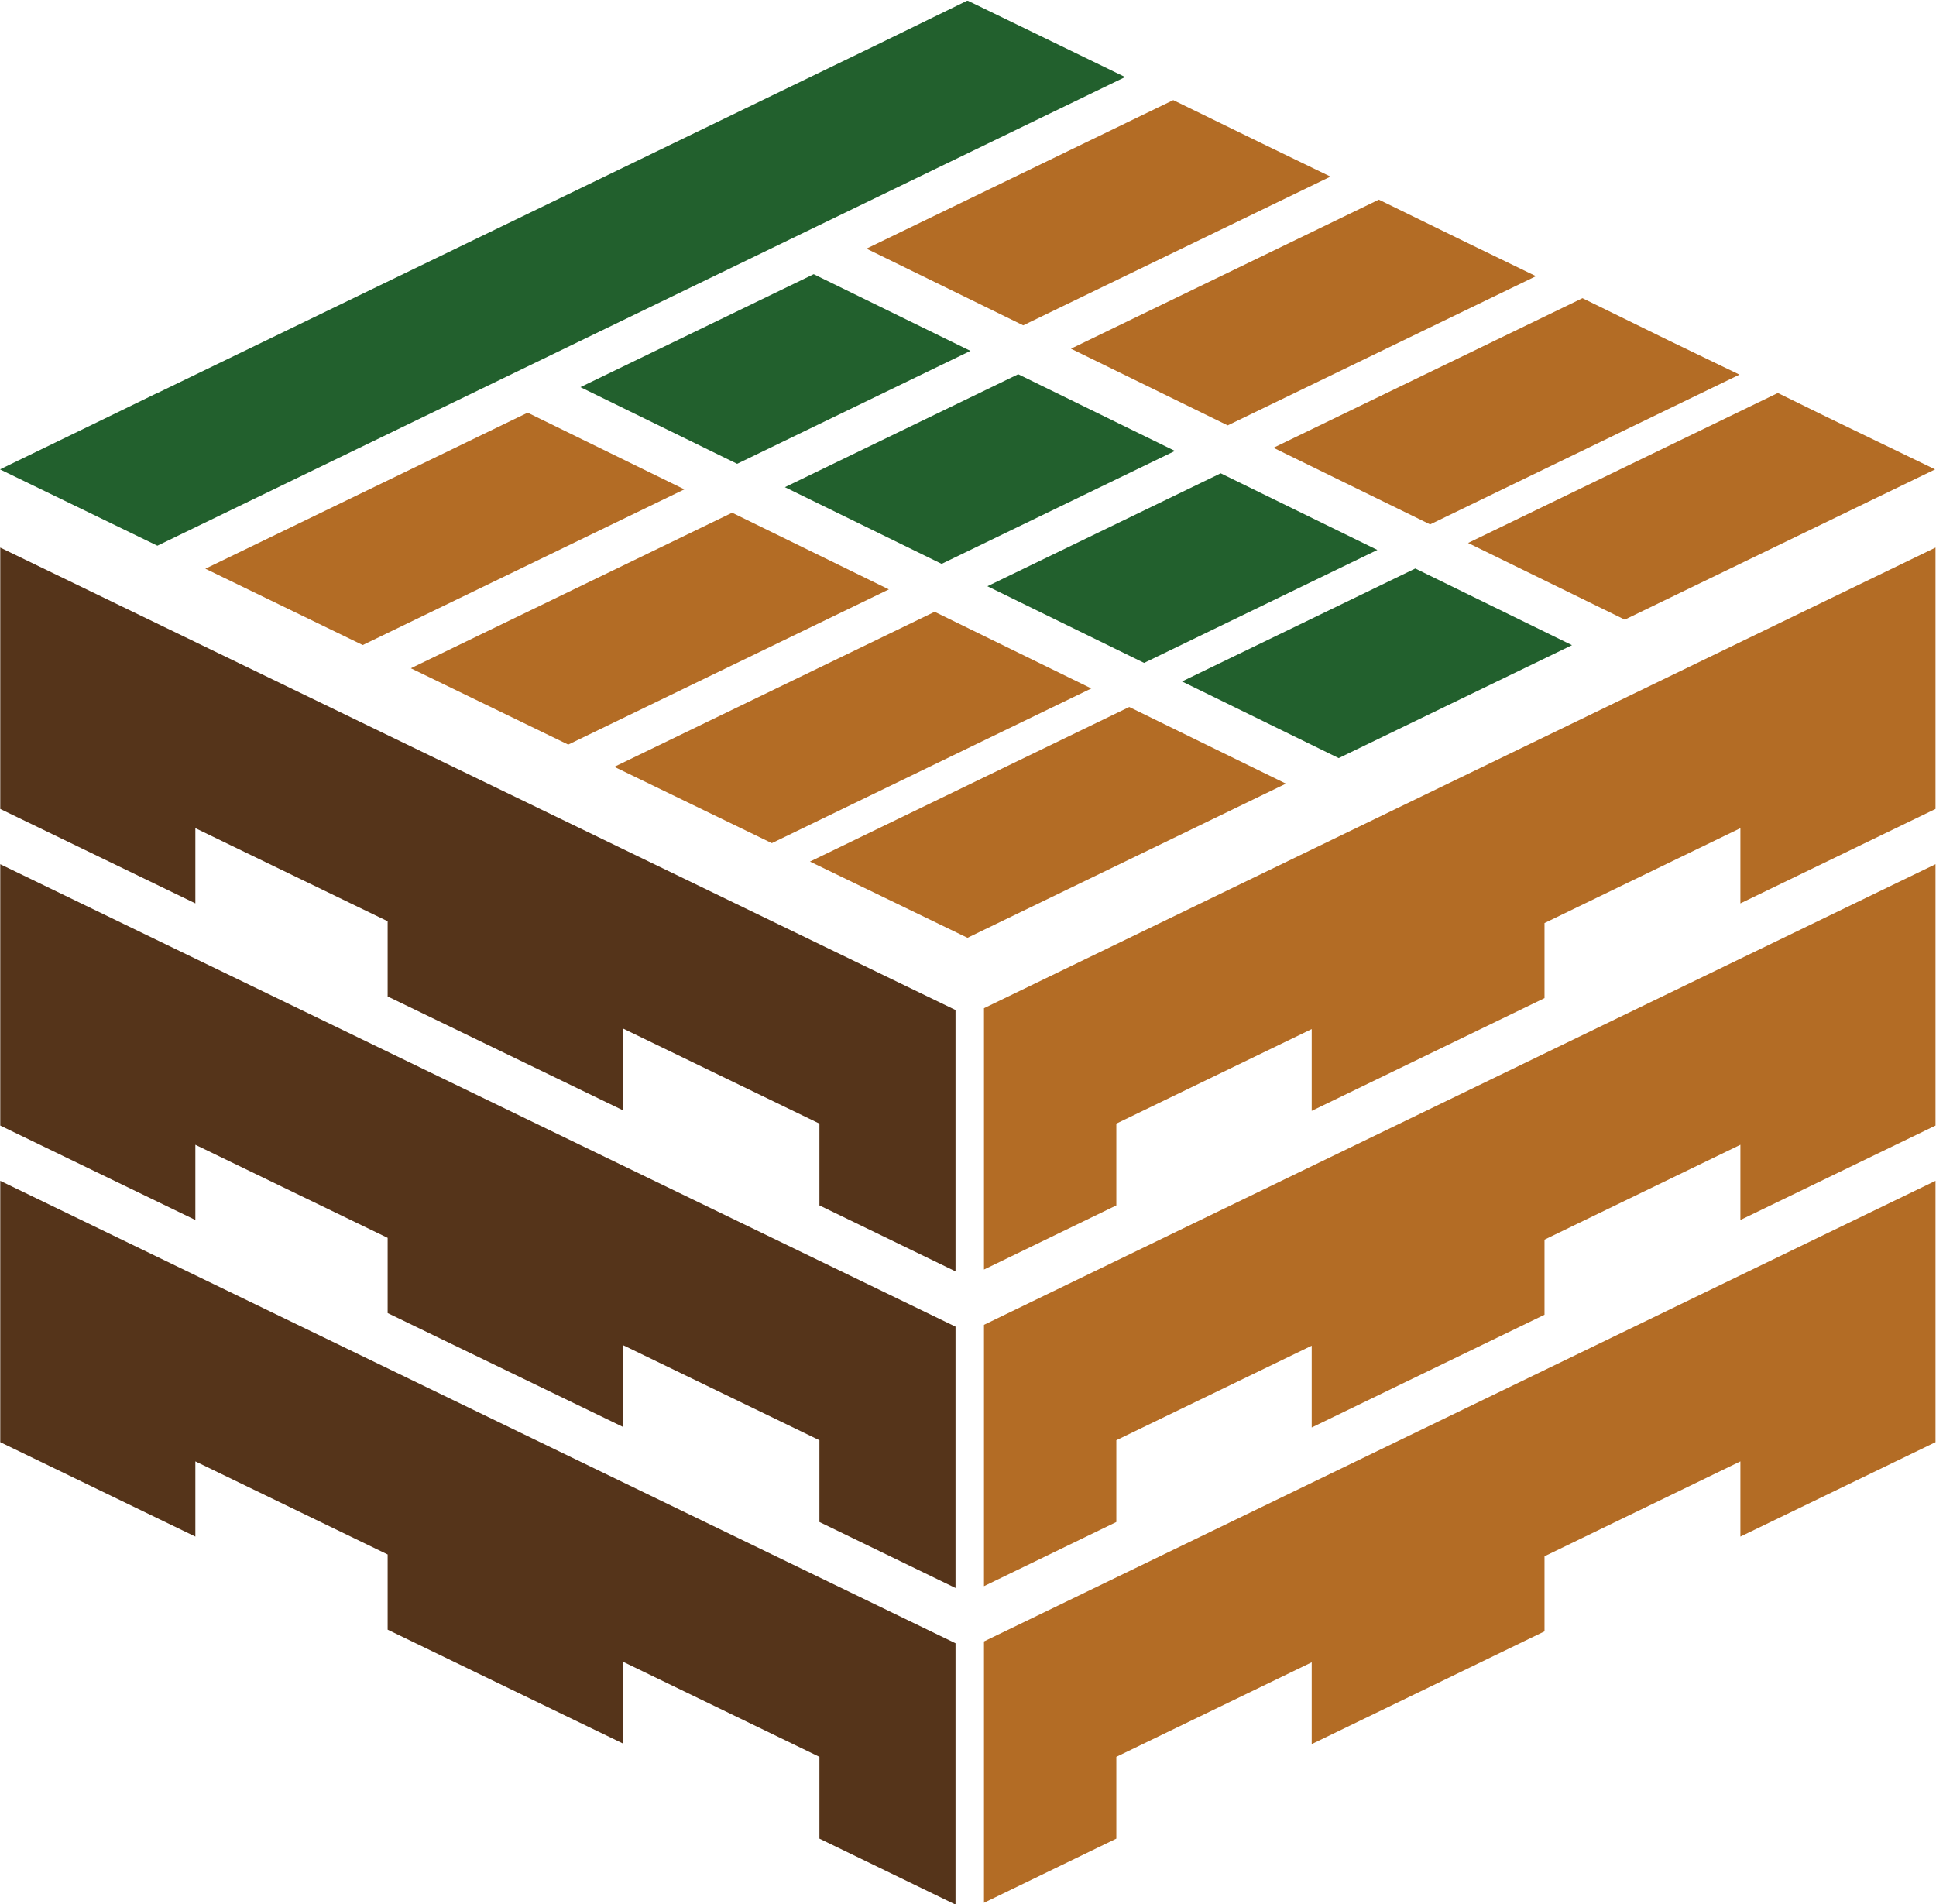
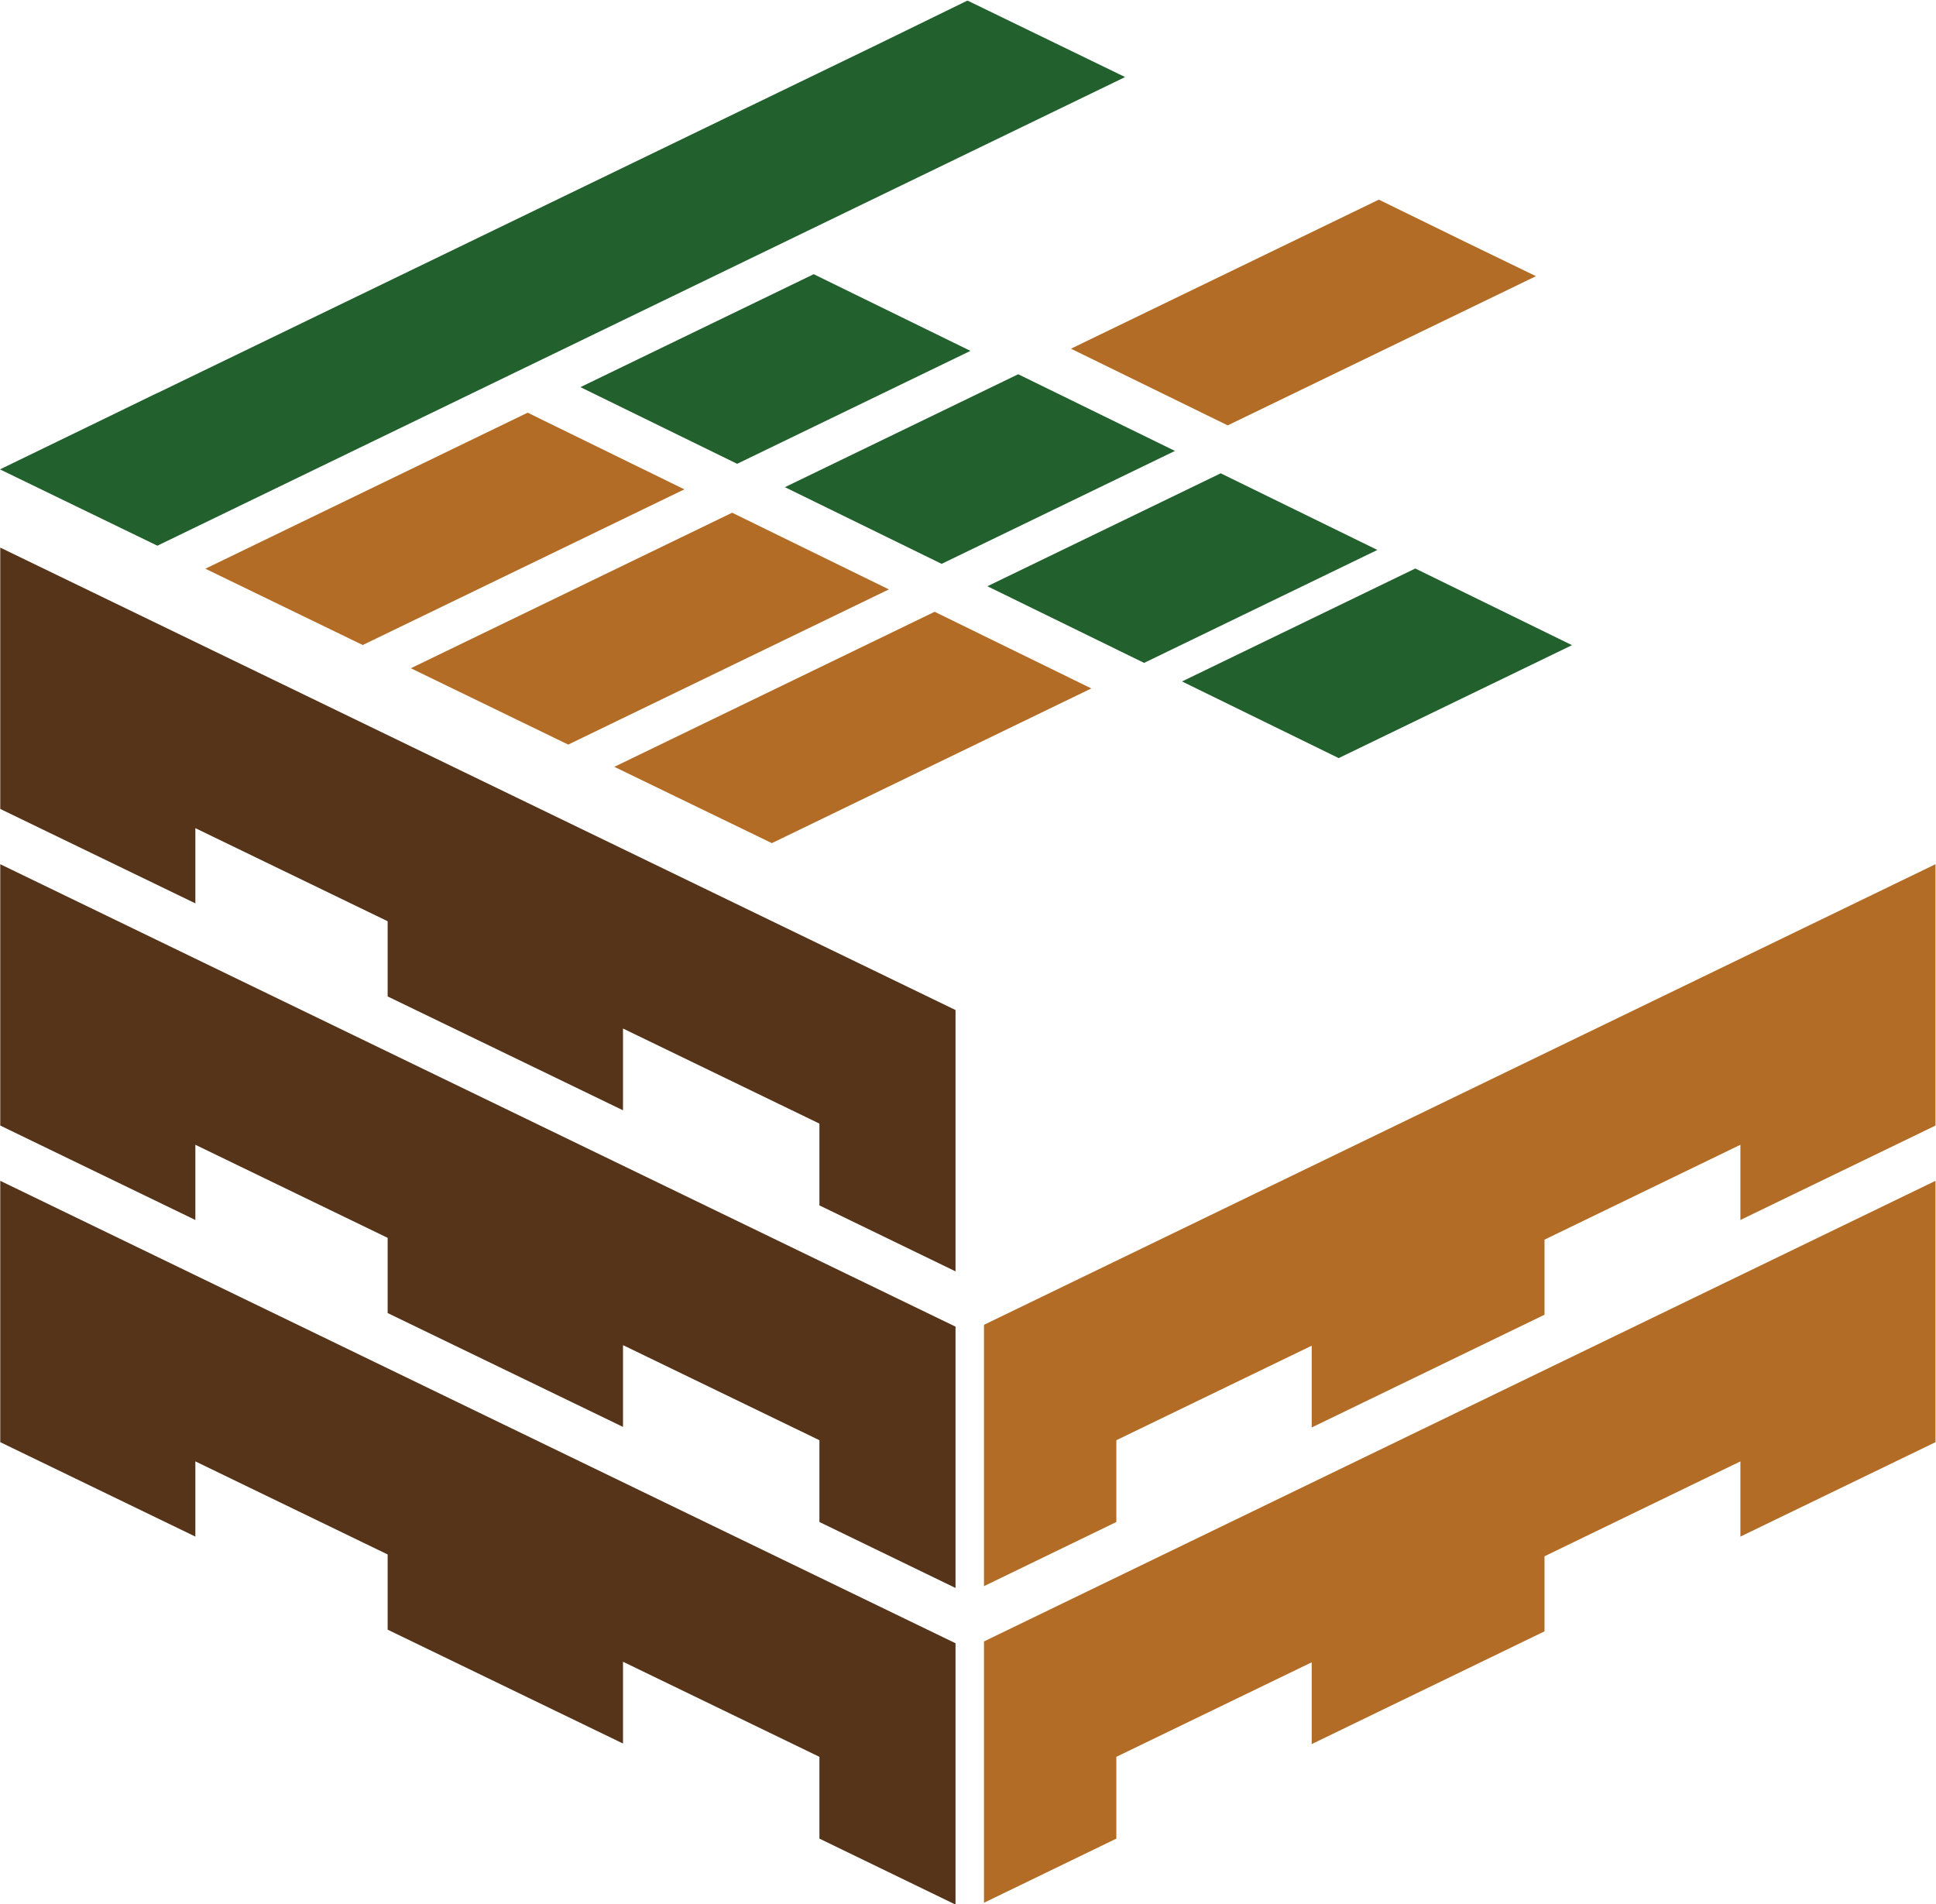
<svg xmlns="http://www.w3.org/2000/svg" xmlns:ns1="http://sodipodi.sourceforge.net/DTD/sodipodi-0.dtd" xmlns:ns2="http://www.inkscape.org/namespaces/inkscape" viewBox="0 0 449.989 442.682" height="442.682" width="449.989" xml:space="preserve" id="svg2" version="1.1" ns1:docname="logotipo.svg" ns2:export-filename="logotipoa.svg" ns2:export-xdpi="96" ns2:export-ydpi="96">
  <ns1:namedview id="namedview1" pagecolor="#505050" bordercolor="#ffffff" borderopacity="1" ns2:showpageshadow="0" ns2:pageopacity="0" ns2:pagecheckerboard="1" ns2:deskcolor="#505050" />
  <defs id="defs6">
    <clipPath id="clipPath26" clipPathUnits="userSpaceOnUse">
      <path id="path24" d="M 0,612 H 849.913 V 0 H 0 Z" />
    </clipPath>
  </defs>
  <g transform="matrix(1.333,0,0,-1.333,-4.503,699.002)" id="g10">
    <g id="g20" transform="translate(-252.834,-14.965)">
      <g clip-path="url(#clipPath26)" id="g22">
        <g transform="translate(593.63,457.495)" id="g46">
-           <path id="path48" style="fill:#b36c25;fill-opacity:1;fill-rule:nonzero;stroke:none" d="m 0,0 -18.891,9.136 -8.506,4.173 -0.045,-0.023 v 0.023 l -53.993,-26.144 27.323,-13.369 53.999,26.143 H -0.14 Z" />
-         </g>
+           </g>
        <g transform="translate(283.653,444.183)" id="g50">
          <path id="path52" style="fill:#22602d;fill-opacity:1;fill-rule:nonzero;stroke:none" d="m 0,0 -27.329,13.252 h 0.027 l -0.14,0.06 18.913,9.178 8.484,4.131 H 0 l 126.036,61.011 15.152,7.402 0.068,-0.019 0.068,0.019 27.419,-13.308 z" />
        </g>
        <g transform="translate(489.637,407.142)" id="g54">
          <path id="path56" style="fill:#22602d;fill-opacity:1;fill-rule:nonzero;stroke:none" d="M 0,0 40.679,19.694 13.357,33.063 -27.32,13.367 Z" />
        </g>
        <g transform="translate(453.117,416.054)" id="g58">
-           <path id="path60" style="fill:#b36c25;fill-opacity:1;fill-rule:nonzero;stroke:none" d="m 0,0 -55.673,-26.957 27.465,-13.29 0.045,0.019 55.482,26.861 z" />
-         </g>
+           </g>
        <g transform="translate(407.296,495.986)" id="g62">
-           <path id="path64" style="fill:#b36c25;fill-opacity:1;fill-rule:nonzero;stroke:none" d="m 0,0 27.332,-13.373 53.577,25.936 -12.502,6.058 -14.895,7.27 v 0.019 z" />
-         </g>
+           </g>
        <g transform="translate(419.182,432.658)" id="g66">
          <path id="path68" style="fill:#b36c25;fill-opacity:1;fill-rule:nonzero;stroke:none" d="m 0,0 -55.849,-27.038 27.465,-13.308 55.707,26.977 z" />
        </g>
        <g transform="translate(455.706,423.745)" id="g70">
          <path id="path72" style="fill:#22602d;fill-opacity:1;fill-rule:nonzero;stroke:none" d="M 0,0 40.674,19.697 13.358,33.062 -27.322,13.368 Z" />
        </g>
        <g transform="translate(470.286,465.165)" id="g74">
          <path id="path76" style="fill:#b36c25;fill-opacity:1;fill-rule:nonzero;stroke:none" d="M 0,0 53.749,26.02 41.41,32.002 26.352,39.366 -27.333,13.374 Z" />
        </g>
        <g transform="translate(420.403,441.017)" id="g78">
          <path id="path80" style="fill:#22602d;fill-opacity:1;fill-rule:nonzero;stroke:none" d="M 0,0 40.681,19.694 13.349,33.067 -27.329,13.372 Z" />
        </g>
        <g transform="translate(383.873,449.934)" id="g82">
          <path id="path84" style="fill:#b36c25;fill-opacity:1;fill-rule:nonzero;stroke:none" d="m 0,0 -56.023,-27.124 27.442,-13.313 55.91,27.065 z" />
        </g>
        <g transform="translate(505.579,447.897)" id="g86">
-           <path id="path88" style="fill:#b36c25;fill-opacity:1;fill-rule:nonzero;stroke:none" d="M 0,0 53.94,26.121 41.51,32.123 26.565,39.449 -27.314,13.364 Z" />
-         </g>
+           </g>
        <g transform="translate(384.745,458.464)" id="g90">
          <path id="path92" style="fill:#22602d;fill-opacity:1;fill-rule:nonzero;stroke:none" d="M 0,0 40.681,19.694 13.35,33.066 -27.327,13.371 Z" />
        </g>
        <g transform="translate(348.217,467.38)" id="g94">
          <path id="path96" style="fill:#b36c25;fill-opacity:1;fill-rule:nonzero;stroke:none" d="m 0,0 -56.198,-27.21 27.442,-13.309 56.082,27.149 z" />
        </g>
        <g transform="translate(422.824,317.635)" id="g98">
          <path id="path100" style="fill:#55341a;fill-opacity:1;fill-rule:nonzero;stroke:none" d="m 0,0 v 45.574 l -166.568,80.645 V 80.641 l 34.021,-16.467 V 77.29 L -99.019,61.058 V 47.943 L -57.982,28.088 V 42.35 L -23.731,25.767 V 11.504 Z" />
        </g>
        <g transform="translate(427.787,363.526)" id="g102">
-           <path id="path104" style="fill:#b36c25;fill-opacity:1;fill-rule:nonzero;stroke:none" d="m 0,0 v -45.574 l 23.078,11.186 v 14.263 L 57.144,-3.64 V -17.903 L 97.738,1.759 v 13.093 l 34.156,16.546 V 18.282 l 34.021,16.467 v 45.578 z" />
-         </g>
+           </g>
        <g transform="translate(422.824,262.42)" id="g106">
          <path id="path108" style="fill:#55341a;fill-opacity:1;fill-rule:nonzero;stroke:none" d="m 0,0 v 45.574 l -166.568,80.645 V 80.641 l 34.021,-16.467 V 77.29 L -99.019,61.058 V 47.943 L -57.982,28.088 V 42.35 L -23.731,25.767 V 11.504 Z" />
        </g>
        <g transform="translate(427.787,308.312)" id="g110">
-           <path id="path112" style="fill:#b36c25;fill-opacity:1;fill-rule:nonzero;stroke:none" d="m 0,0 v -45.574 l 23.078,11.186 v 14.263 L 57.144,-3.64 V -17.903 L 97.738,1.759 v 13.093 l 34.156,16.546 V 18.282 l 34.021,16.467 v 45.578 z" />
+           <path id="path112" style="fill:#b36c25;fill-opacity:1;fill-rule:nonzero;stroke:none" d="m 0,0 v -45.574 l 23.078,11.186 v 14.263 L 57.144,-3.64 V -17.903 L 97.738,1.759 v 13.093 l 34.156,16.546 V 18.282 l 34.021,16.467 v 45.578 " />
        </g>
        <g transform="translate(422.824,207.206)" id="g114">
          <path id="path116" style="fill:#55341a;fill-opacity:1;fill-rule:nonzero;stroke:none" d="m 0,0 v 45.574 l -166.568,80.645 V 80.641 l 34.021,-16.467 V 77.29 L -99.019,61.058 V 47.943 L -57.982,28.088 V 42.35 L -23.731,25.767 V 11.504 Z" />
        </g>
        <g transform="translate(427.787,253.097)" id="g118">
          <path id="path120" style="fill:#b36c25;fill-opacity:1;fill-rule:nonzero;stroke:none" d="m 0,0 v -45.574 l 23.078,11.186 v 14.263 L 57.144,-3.64 V -17.903 L 97.738,1.759 v 13.093 l 34.156,16.546 V 18.282 l 34.021,16.467 v 45.578 z" />
        </g>
      </g>
    </g>
  </g>
</svg>